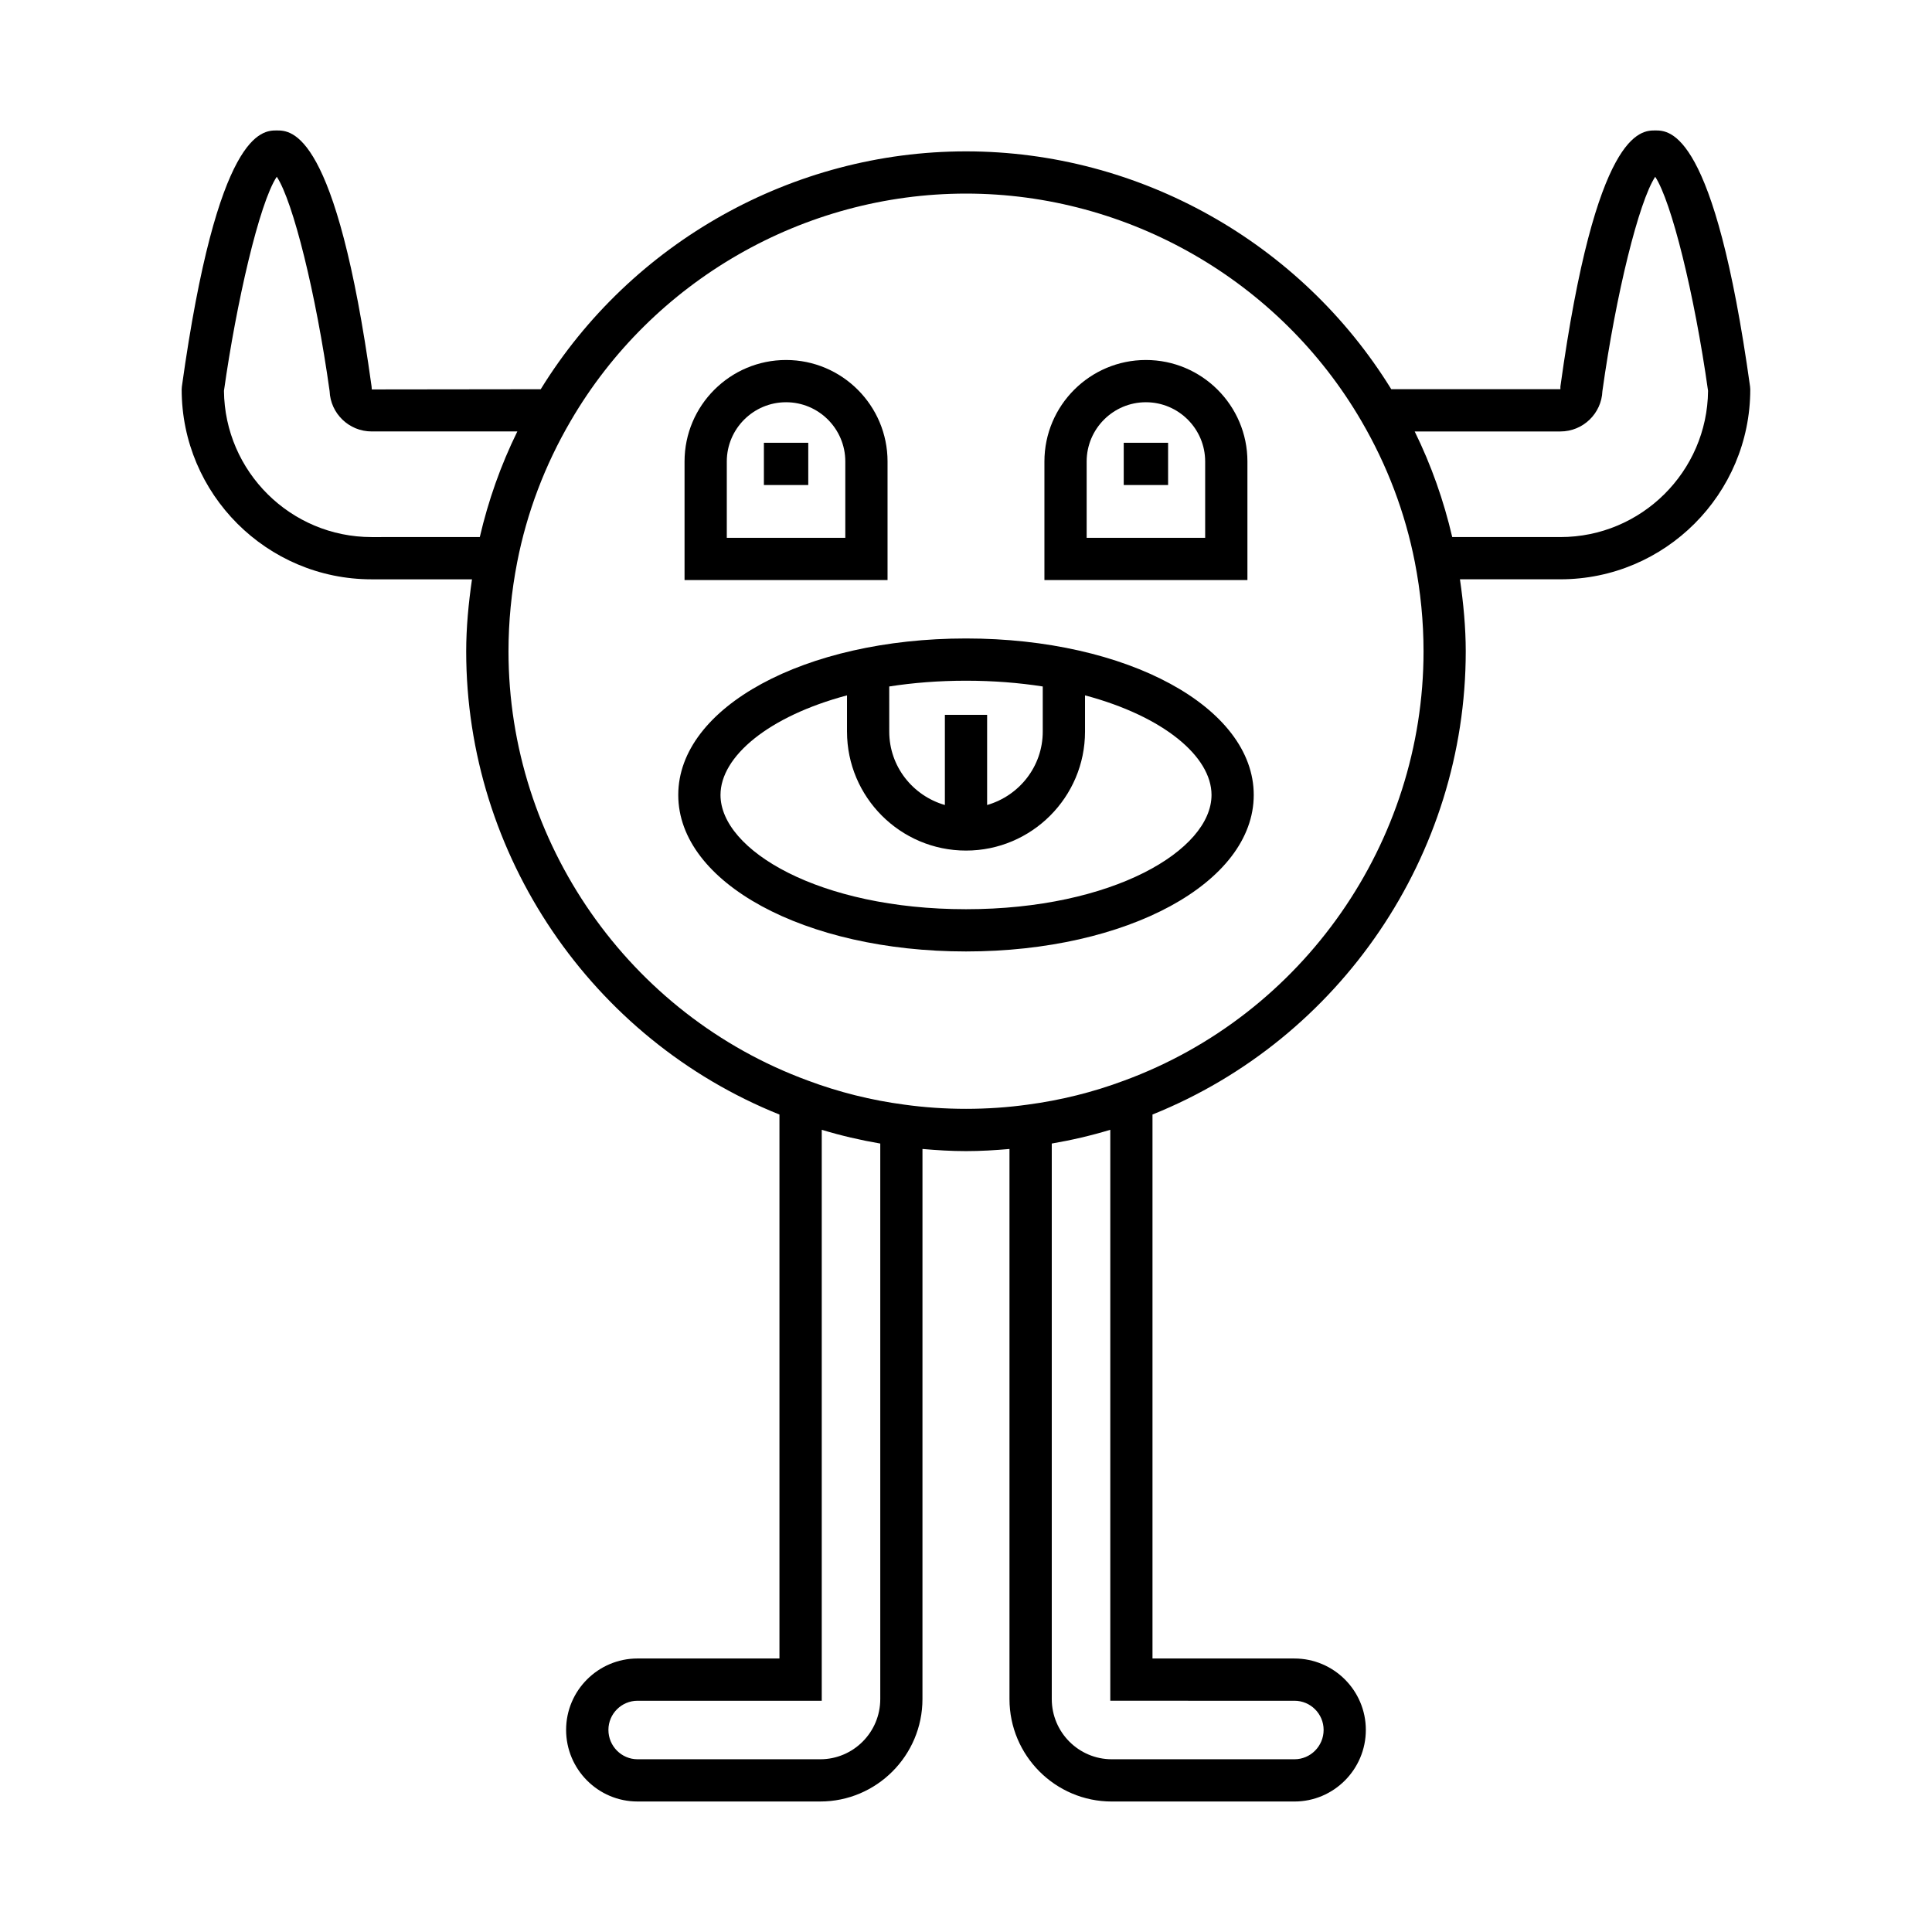
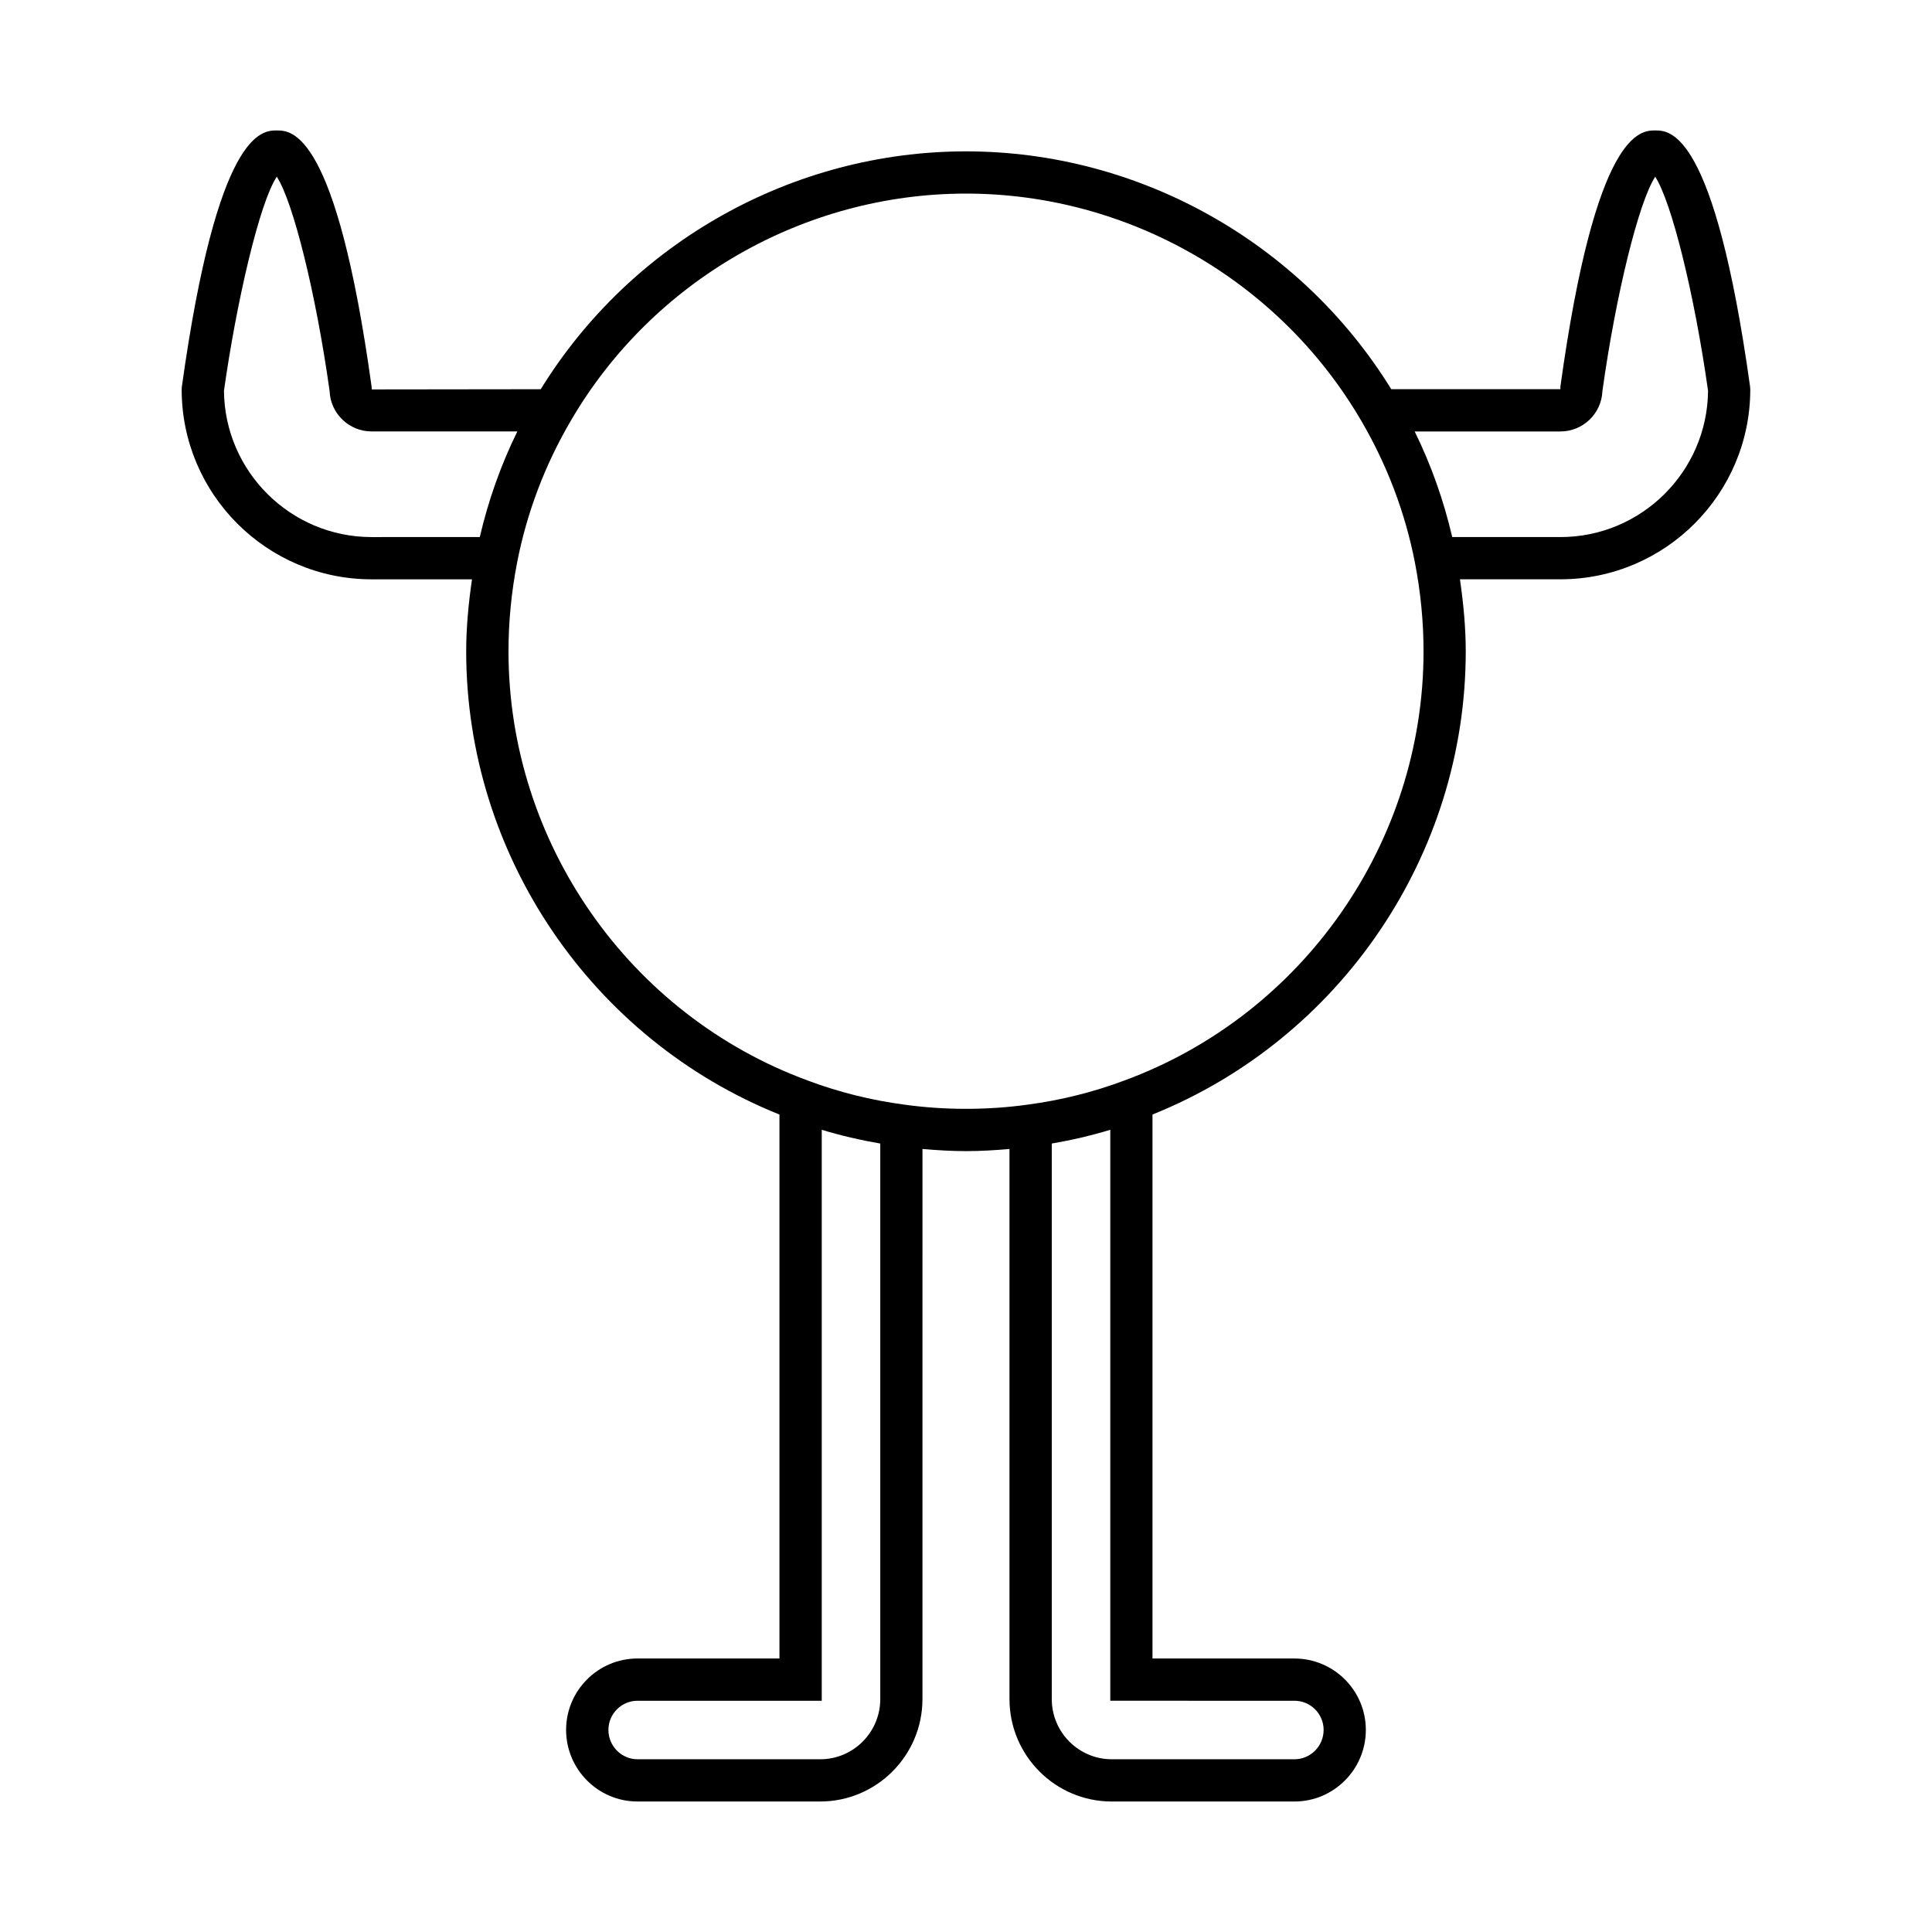
<svg xmlns="http://www.w3.org/2000/svg" fill="#000000" width="800px" height="800px" version="1.1" viewBox="144 144 512 512">
  <g>
    <path d="m582.66 178.57c-3.891 0-15.734 0-25.137 67.863v0.711h-44.824c-24.004-38.938-66.848-63.031-112.7-63.031-45.852 0-88.703 24.098-112.7 63.035l-44.77 0.055-0.055-0.77c-9.402-67.863-21.242-67.863-25.137-67.863-3.875 0-15.672 0-25.137 67.859l-0.055 0.773c0 27.75 22.578 50.324 50.328 50.324h26.609c-0.918 6.359-1.535 12.742-1.535 19.09 0 53.965 33.238 102.76 83.016 122.75v144.15h-37.617c-10.43 0-18.922 8.488-18.922 18.922 0 10.465 8.488 18.977 18.922 18.977h48.418c14.941 0 27.098-12.18 27.098-27.148l0.004-145.78c3.816 0.336 7.656 0.57 11.531 0.57s7.723-0.23 11.527-0.566v145.78c0 14.969 12.156 27.148 27.098 27.148h48.418c10.43 0 18.922-8.516 18.922-18.977 0-10.434-8.488-18.922-18.922-18.922h-37.617v-144.16c49.793-20.02 83.016-68.797 83.016-122.75 0-6.348-0.617-12.73-1.535-19.09h26.609c27.75 0 50.328-22.574 50.328-50.324l-0.055-0.773c-9.461-67.855-21.258-67.855-25.133-67.855zm-340.18 107.76c-21.453 0-38.922-17.348-39.129-38.75 3.269-23.254 9.371-49.816 13.996-56.742 4.297 6.496 10.387 30.891 14.004 56.816 0.234 5.93 5.141 10.684 11.129 10.684h38.621c-4.406 8.957-7.703 18.336-9.949 27.988zm134.8 307.94c0 8.797-7.133 15.953-15.902 15.953h-48.418c-4.258 0-7.723-3.492-7.723-7.781 0-4.258 3.465-7.723 7.723-7.723h48.812v-151.31c5.074 1.539 10.262 2.742 15.508 3.644zm109.77 0.449c4.258 0 7.723 3.465 7.723 7.723 0 4.293-3.465 7.781-7.723 7.781h-48.418c-8.77 0-15.902-7.156-15.902-15.953v-147.22c5.258-0.902 10.445-2.106 15.508-3.644v151.31zm-45.176-164.34c-8.156 3.055-16.723 5.191-25.52 6.359-10.648 1.488-22.016 1.492-32.738-0.004-8.758-1.16-17.324-3.301-25.512-6.367-47.461-17.43-79.348-63.145-79.348-113.76 0-7.852 0.777-15.793 2.301-23.613 2.562-13.125 7.332-25.723 14.18-37.441 21.648-37.164 61.789-60.25 104.77-60.25s83.121 23.086 104.77 60.258c6.844 11.715 11.609 24.309 14.176 37.438 1.523 7.82 2.301 15.762 2.301 23.613 0 50.609-31.887 96.324-79.383 113.77zm115.65-144.05h-28.668c-2.25-9.656-5.543-19.031-9.949-27.988h38.617c5.992 0 10.895-4.754 11.129-10.684 3.613-25.91 9.699-50.289 13.996-56.809 4.281 6.523 10.363 30.859 14.004 56.73-0.203 21.402-17.676 38.75-39.129 38.75z" />
-     <path d="m400 313.2c-42.762 0-76.254 18.219-76.254 41.473-0.004 23.258 33.492 41.473 76.254 41.473s76.254-18.219 76.254-41.473c0-23.254-33.496-41.473-76.254-41.473zm-20.344 12.723c6.281-0.98 13.09-1.527 20.344-1.527s14.062 0.547 20.34 1.527v11.953c0 9.262-6.258 17.012-14.742 19.461v-23.902h-11.195v23.902c-8.484-2.449-14.742-10.195-14.742-19.461zm20.344 59.027c-38.918 0-65.059-15.656-65.059-30.277 0-10.18 12.691-20.844 33.523-26.395v9.594c0 17.391 14.148 31.539 31.539 31.539s31.539-14.148 31.539-31.539v-9.594c20.828 5.551 33.523 16.215 33.523 26.395-0.008 14.621-26.152 30.277-65.066 30.277z" />
-     <path d="m346.44 261.34h11.758v11.195h-11.758z" />
-     <path d="m441.8 261.34h11.758v11.195h-11.758z" />
-     <path d="m379.21 266.3c0-14.832-12.066-26.898-26.895-26.898-14.832 0-26.902 12.066-26.902 26.898v31.418h53.797zm-11.195 20.223h-31.406v-20.223c0-8.66 7.047-15.703 15.707-15.703 8.66 0 15.699 7.043 15.699 15.703z" />
-     <path d="m474.58 266.3c0-14.832-12.07-26.898-26.902-26.898-14.832 0-26.895 12.066-26.895 26.898v31.418h53.797zm-11.199 20.223h-31.406v-20.223c0-8.66 7.043-15.703 15.699-15.703 8.66 0 15.707 7.043 15.707 15.703z" />
  </g>
</svg>